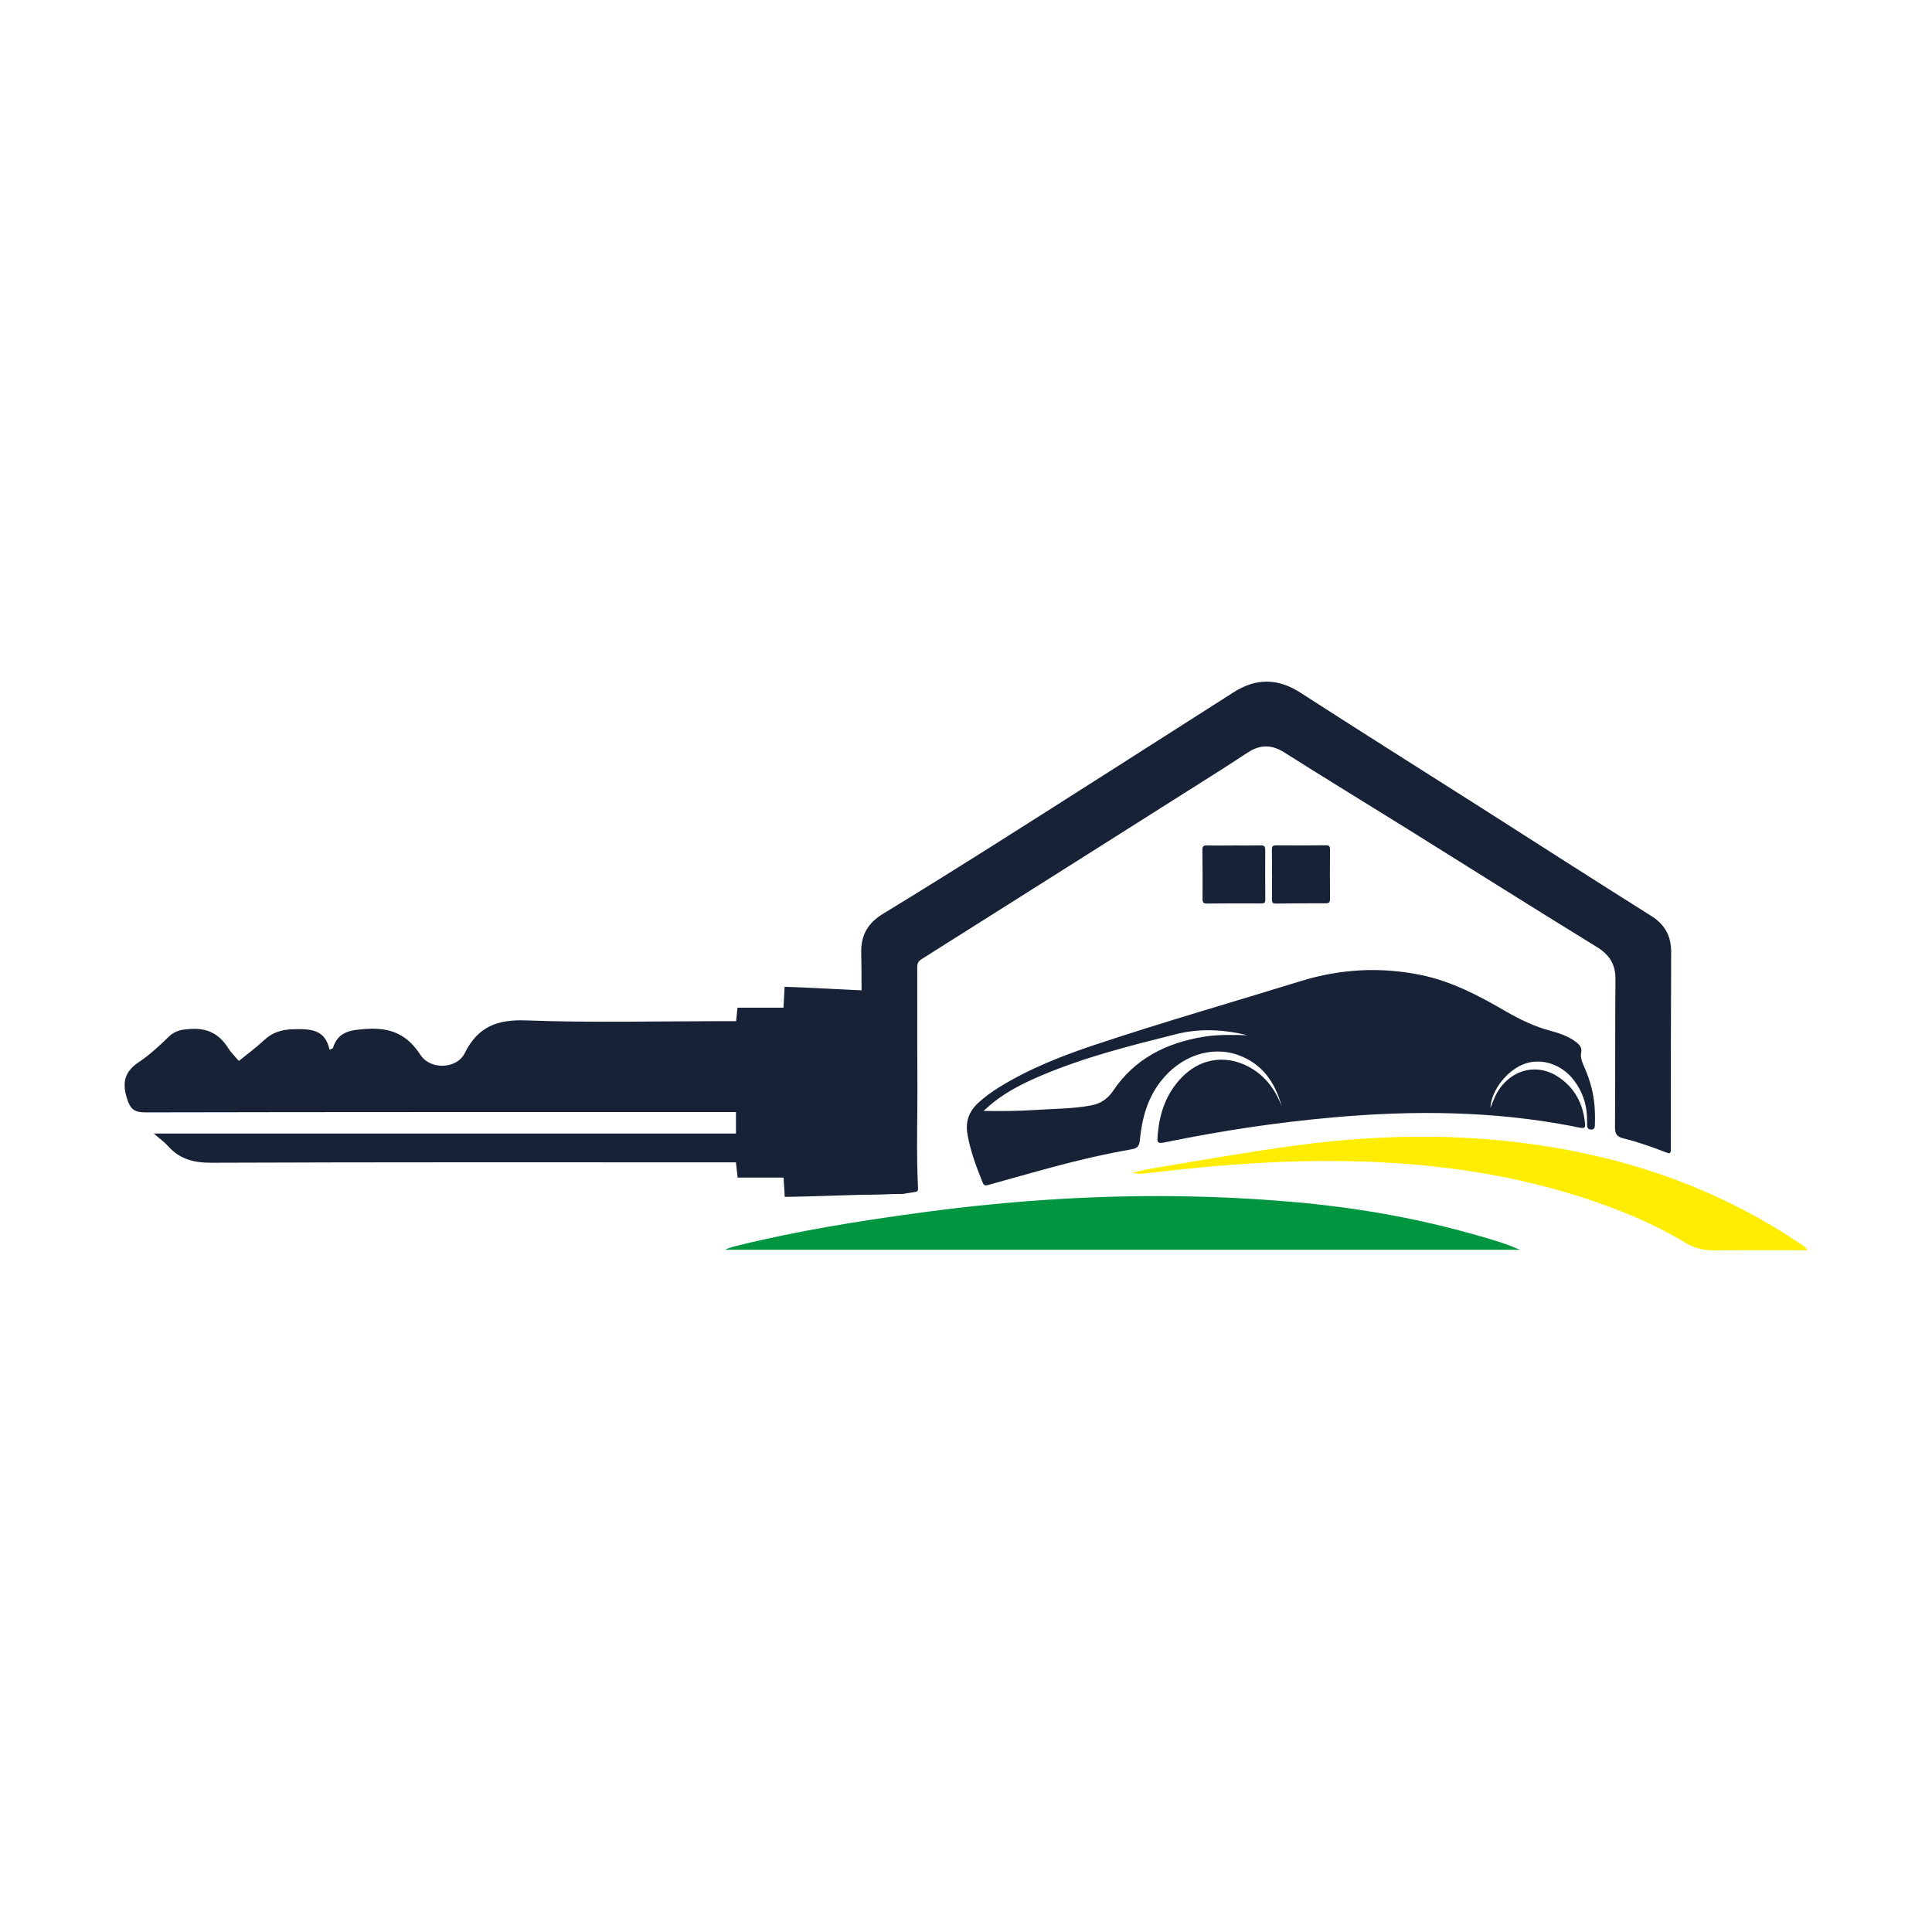
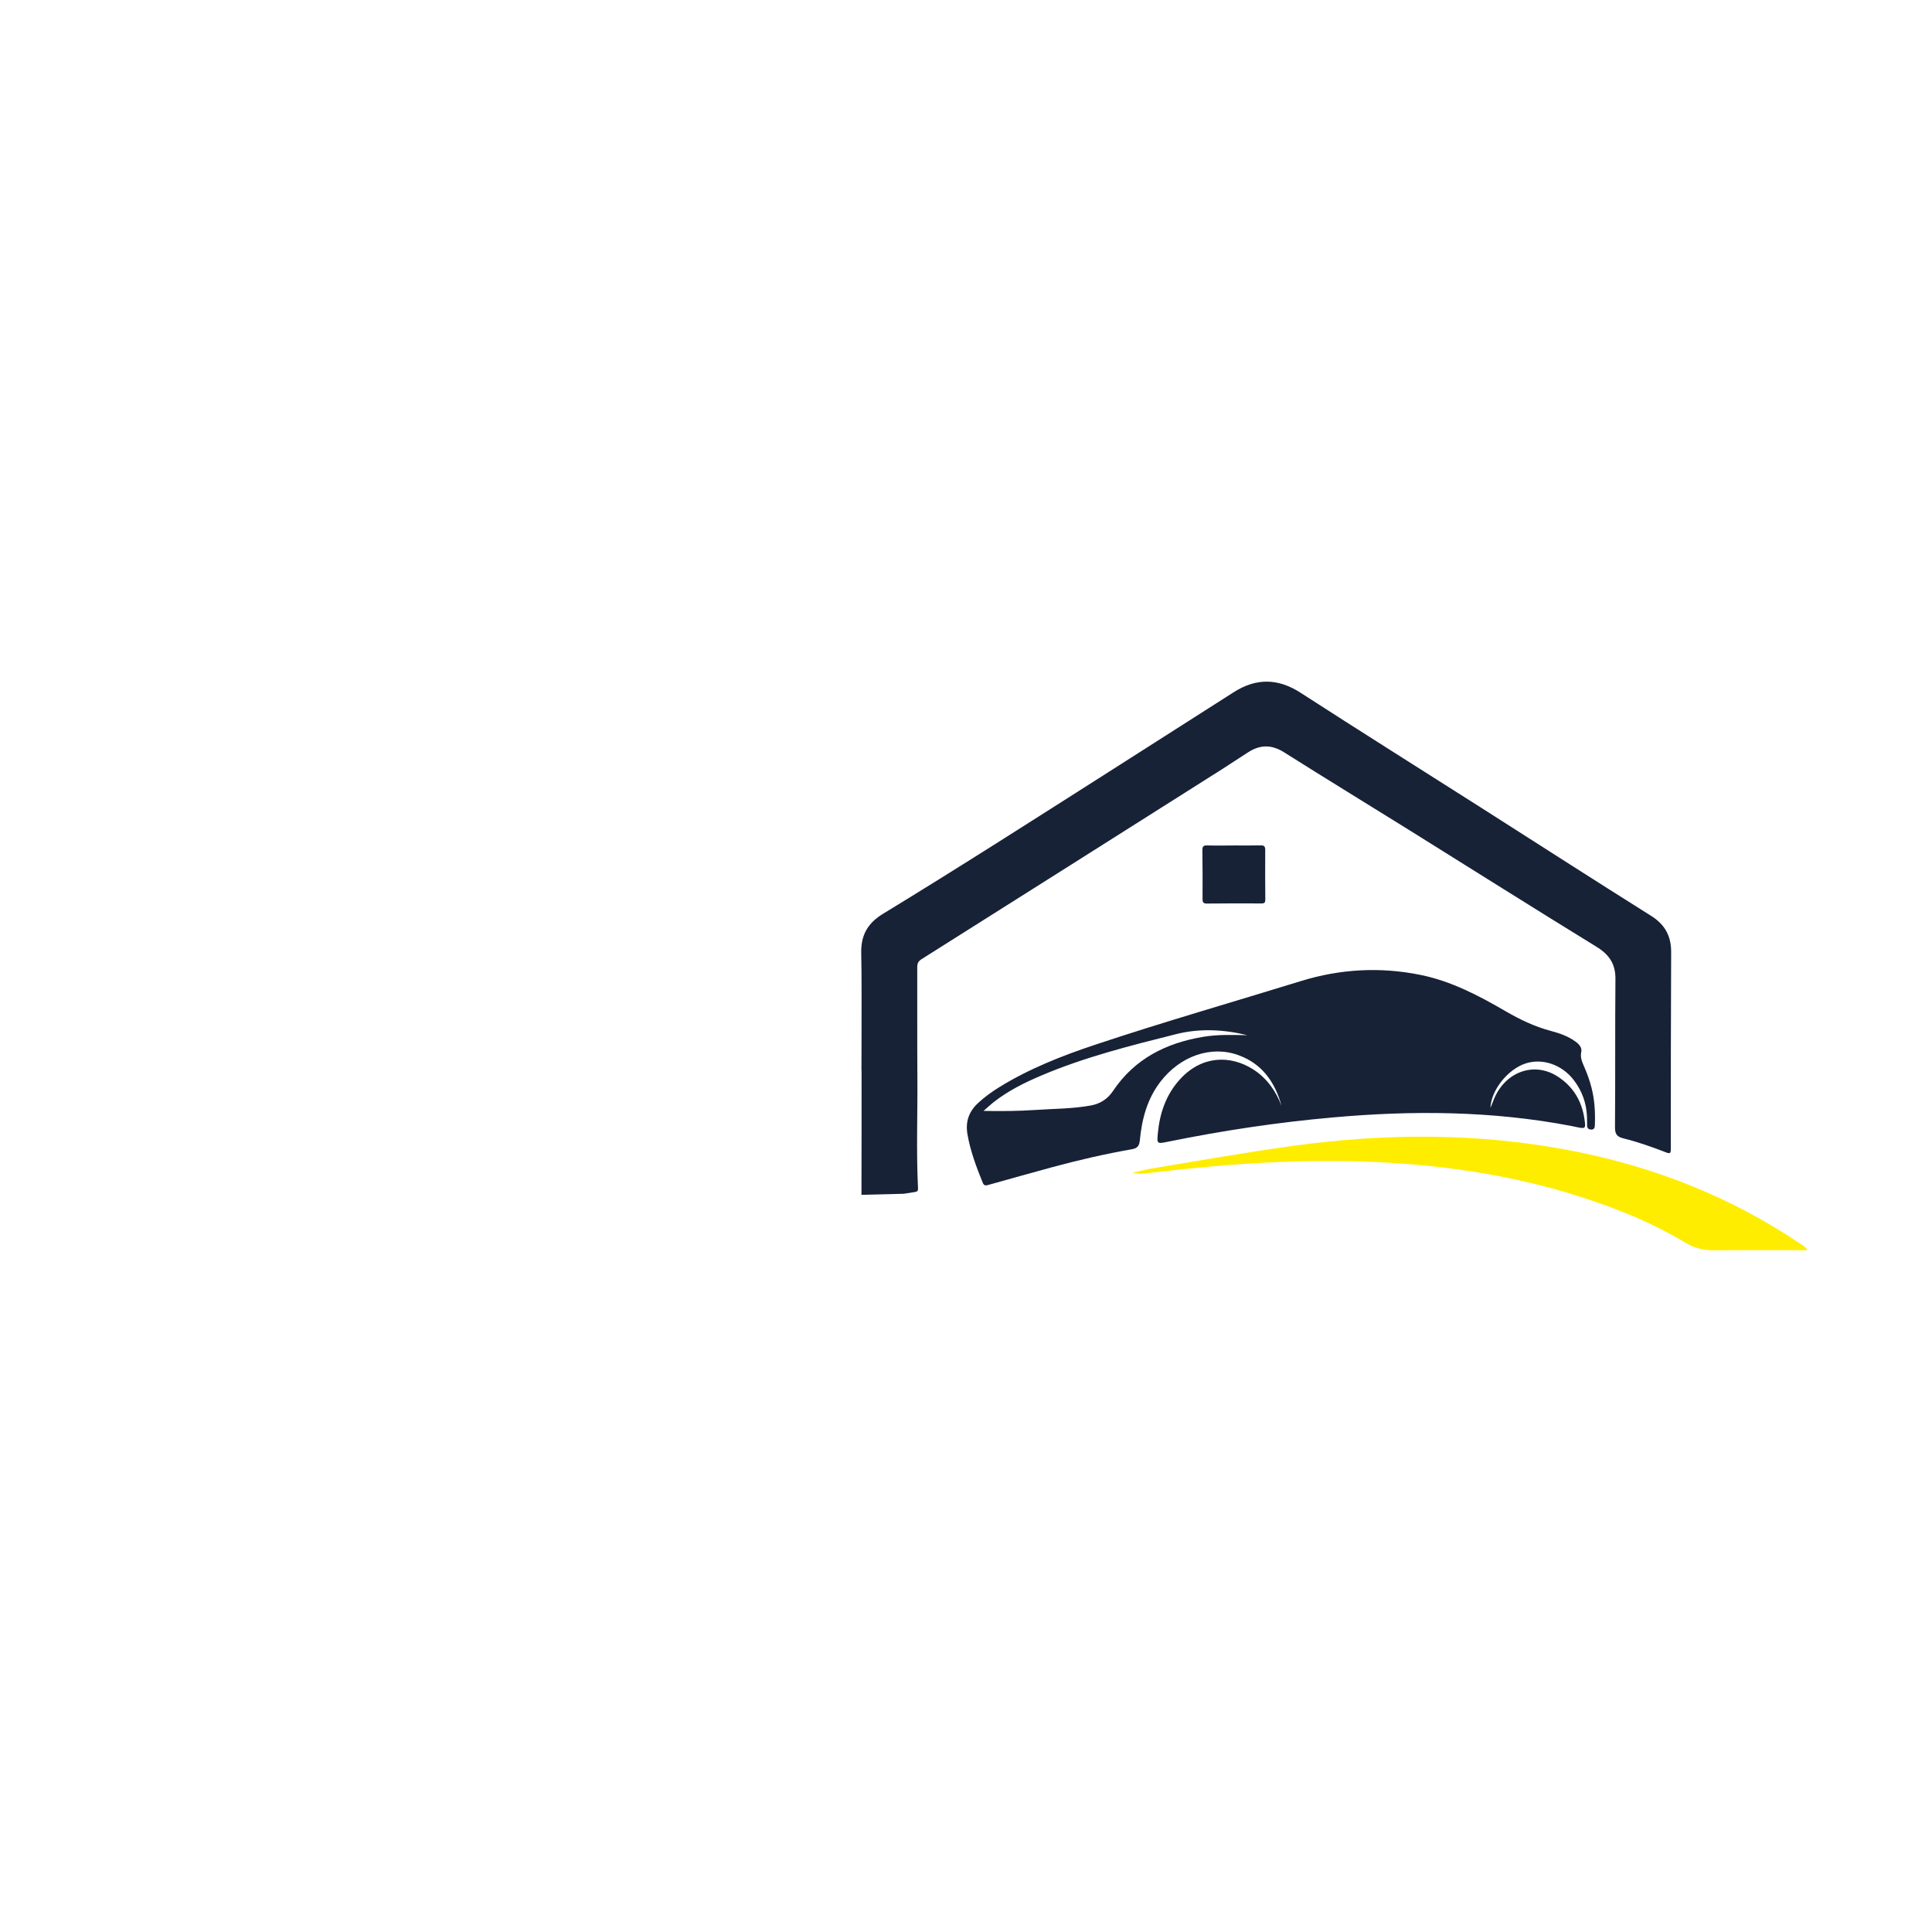
<svg xmlns="http://www.w3.org/2000/svg" version="1.1" id="Layer_1" x="0px" y="0px" viewBox="0 0 566.93 566.93" style="enable-background:new 0 0 566.93 566.93;" xml:space="preserve">
  <style type="text/css">
	.st0{fill:#172237;}
	.st1{fill:#009640;}
	.st2{fill:#E63C37;}
	.st3{fill:#FFED00;}
	.st4{fill:#D53636;}
	.st5{fill:#DD3A2A;}
	.st6{fill:#2A3A52;}
	.st7{fill:#1D71B8;}
	.st8{fill:#203F5F;}
	.st9{fill:#F5A21F;}
	.st10{fill:#2FAC66;}
	.st11{fill:#FFFFFF;}
	.st12{fill:#FFFEFE;}
	.st13{fill:#9B1D18;}
	.st14{fill:#232323;}
	.st15{fill:#A32F29;}
	.st16{fill:#FBF7F6;}
	.st17{fill:#F2E2E0;}
</style>
  <g>
    <g>
      <path class="st3" d="M338.13,344.1c-1.93,0.23-3.82,0.56-5.78,0.04c1.79-0.4,3.56-0.9,5.36-1.2c14.02-2.34,28.01-4.83,42.1-6.75    c27.13-3.69,54.18-3.77,81.13,1.43c24.31,4.69,46.95,13.55,67.51,27.46c0.64,0.43,1.39,0.78,1.91,1.79    c-9.27,0-18.3-0.06-27.32,0.03c-3.01,0.03-5.73-0.6-8.3-2.14c-5.48-3.28-11.19-6.11-17.1-8.53    c-23.31-9.52-47.68-13.93-72.72-15.18C382.55,339.94,360.31,341.46,338.13,344.1z" />
      <path class="st0" d="M252.79,350.61c0.04-12.16,0.03-24.33,0.03-36.51c-0.01,0-0.01,0-0.03,0c0-7.83,0.06-15.65,0.03-23.48    c0-3.67-0.03-7.35-0.1-11.02c-0.1-5.26,1.96-8.76,6.42-11.47c22.2-13.52,44.1-27.55,66.03-41.5c12.3-7.83,24.57-15.67,36.86-23.51    c6.58-4.19,12.98-4.13,19.64,0.18c17.5,11.3,35.14,22.38,52.7,33.55c16.71,10.65,33.37,21.37,50.14,31.9    c4.13,2.6,5.93,6,5.88,10.83c-0.1,19.2-0.1,38.42-0.1,57.63c0,1.13-0.16,1.41-1.35,0.97c-4.1-1.59-8.27-3.07-12.55-4.13    c-1.93-0.48-2.48-1.26-2.48-3.27c0.12-14.47,0-28.93,0.13-43.41c0.06-4.49-1.81-7.25-5.61-9.58    c-18.49-11.36-36.85-22.95-55.27-34.44c-12.1-7.53-24.27-14.96-36.33-22.58c-3.67-2.32-7.05-2.3-10.59-0.01    c-2.6,1.66-5.17,3.39-7.78,5.05c-29.32,18.55-58.64,37.12-87.99,55.62c-1,0.62-1.32,1.26-1.31,2.42    c0.04,10.55-0.04,21.11,0.04,31.65c0.1,11.07-0.36,22.13,0.19,33.18c0.07,1.08-0.58,1.04-1.28,1.16    c-0.97,0.15-1.95,0.31-2.91,0.46L252.79,350.61z" />
      <path class="st0" d="M461.05,330.4c0.43,0.08,0.87,0.17,1.3,0.27c2.96,0.63,3.03,0.62,2.59-2.34c-0.79-5.34-3.4-9.62-7.99-12.52    c-6.91-4.36-15.28-1.27-18.58,6.76c-0.3,0.73-0.58,1.47-1.02,2.56c0.21-5.3,5.14-11.36,10.3-13.06c4.92-1.62,10.63,0.3,14.12,4.82    c2.47,3.19,3.76,6.82,3.92,10.85c0.03,0.63,0.03,1.26,0.03,1.9c-0.01,0.84-0.08,1.73,1.09,1.82c1.28,0.09,1.17-0.94,1.2-1.71    c0.12-3.55-0.1-7.06-0.98-10.52c-0.55-2.15-1.29-4.22-2.18-6.24c-0.61-1.39-1.19-2.67-0.84-4.32c0.27-1.25-0.62-2.23-1.65-2.99    c-2.23-1.65-4.81-2.51-7.43-3.21c-4.67-1.25-8.91-3.29-13.1-5.72c-7.85-4.57-15.93-8.82-24.94-10.66    c-11.84-2.41-23.56-1.78-35.17,1.8c-20.11,6.21-40.35,12.01-60.33,18.67c-9.76,3.25-19.32,7.01-28.13,12.44    c-2.21,1.36-4.3,2.88-6.21,4.64c-2.72,2.5-3.8,5.47-3.16,9.2c0.86,4.95,2.61,9.59,4.48,14.21c0.41,1.03,1.01,0.84,1.79,0.62    c6.19-1.74,12.38-3.48,18.58-5.16c7.73-2.1,15.54-3.89,23.43-5.28c1.72-0.3,2.15-1.11,2.31-2.67c0.6-6.24,2.17-12.16,6.11-17.23    c5.8-7.47,14.8-10.61,22.79-7.71c7.03,2.54,10.8,8,12.69,14.93c-1.67-4.43-4.35-8.19-8.28-10.71c-6.79-4.35-15.16-4.07-21.48,2.81    c-4.1,4.47-5.97,9.87-6.54,15.79c-0.32,3.24-0.27,3.25,2.91,2.6c16.03-3.27,32.2-5.7,48.49-7.14    C414.59,325.8,437.9,325.97,461.05,330.4z M366.04,303.78c-4.34-0.11-8.69-0.25-12.98,0.47c-10.88,1.82-20.13,6.43-26.45,15.88    c-1.57,2.34-3.7,3.74-6.44,4.25c-5.42,1.01-10.94,0.95-16.41,1.33c-4.88,0.33-9.78,0.37-15.15,0.28c1.17-1.02,1.97-1.78,2.84-2.47    c4.29-3.4,9.15-5.81,14.15-7.93c12.7-5.4,26.04-8.74,39.36-12.09C351.96,301.71,359.03,302.06,366.04,303.78z" />
-       <path class="st1" d="M215.8,365.67c17.99-4.47,36.26-7.39,54.61-9.87c14.09-1.9,28.23-3.29,42.42-4.07    c22.24-1.23,44.45-0.96,66.65,0.98c17.52,1.53,34.79,4.45,51.74,9.17c5.01,1.39,10.03,2.75,14.79,4.86c-77.75,0-155.51,0-233.26,0    C213.75,366.23,214.77,365.93,215.8,365.67z" />
      <g>
        <path class="st0" d="M370.22,265.11c-5.36-0.04-10.72-0.02-16.07,0.03c-0.99,0.01-1.28-0.32-1.27-1.3     c0.03-4.79,0.01-9.58-0.05-14.37c-0.01-1.05,0.28-1.42,1.38-1.39c2.58,0.08,5.17,0.02,7.75,0.02c0,0,0-0.01,0-0.01     c2.65,0,5.3,0.05,7.94-0.02c1.1-0.03,1.37,0.33,1.37,1.39c-0.04,4.79-0.01,9.58,0.02,14.37     C371.29,264.6,371.28,265.12,370.22,265.11z" />
-         <path class="st0" d="M374.47,248.06c4.86,0.05,9.73,0.04,14.59-0.02c1.08-0.01,1.23,0.4,1.22,1.32c-0.04,4.8-0.04,9.6,0,14.4     c0.01,0.97-0.25,1.31-1.27,1.31c-4.86-0.02-9.73,0.01-14.59,0.08c-0.93,0.01-1.19-0.3-1.17-1.19c0.05-2.46,0.02-4.93,0.02-7.39     c-0.01,0-0.01,0-0.02,0c0-2.4,0.04-4.8-0.02-7.2C373.21,248.43,373.41,248.05,374.47,248.06z" />
      </g>
-       <path class="st0" d="M265.2,350.3c-6.11,0-29.1,0.91-34.92,0.91c-0.11-1.84-0.21-3.55-0.34-5.65c-4.49,0-8.93,0-13.48,0    c-0.18-1.55-0.31-2.72-0.51-4.48c-1.33,0-2.7,0-4.06,0c-49.9,0-99.8-0.08-149.71,0.12c-5.2,0.02-9.36-0.97-12.82-4.84    c-1.04-1.17-2.35-2.09-4.22-3.73c57.51,0,114.04,0,170.82,0c0-2.18,0-4.06,0-6.3c-2.05,0-3.89,0-5.72,0    c-55.82,0-111.65-0.03-167.47,0.09c-3.31,0.01-4.5-0.86-5.52-4.11c-1.5-4.81-0.61-7.92,3.57-10.7c3.17-2.11,6-4.79,8.76-7.45    c1.91-1.83,3.94-2.08,6.48-2.23c4.94-0.28,8.35,1.57,10.9,5.63c0.8,1.28,1.93,2.35,3.13,3.77c2.59-2.11,5.13-3.97,7.42-6.11    c2.46-2.3,5.12-3.1,8.53-3.2c5.03-0.15,9.39,0.01,10.65,5.99c0.63-0.27,0.94-0.31,0.98-0.44c1.57-4.92,5.16-5.32,9.83-5.64    c7.1-0.48,11.98,1.6,15.86,7.6c2.9,4.48,10.68,4.22,13.02-0.5c3.87-7.79,9.51-9.92,18.06-9.6c19.17,0.72,38.38,0.22,57.57,0.22    c1.28,0,2.57,0,3.99,0c0.15-1.42,0.26-2.48,0.42-3.96c4.43,0,8.86,0,13.49,0c0.12-2.22,0.22-4.04,0.33-6.11    c3.56,0,27.69,1.39,31.46,1.39C255.95,312.28,254.95,330.39,265.2,350.3z" />
    </g>
  </g>
</svg>